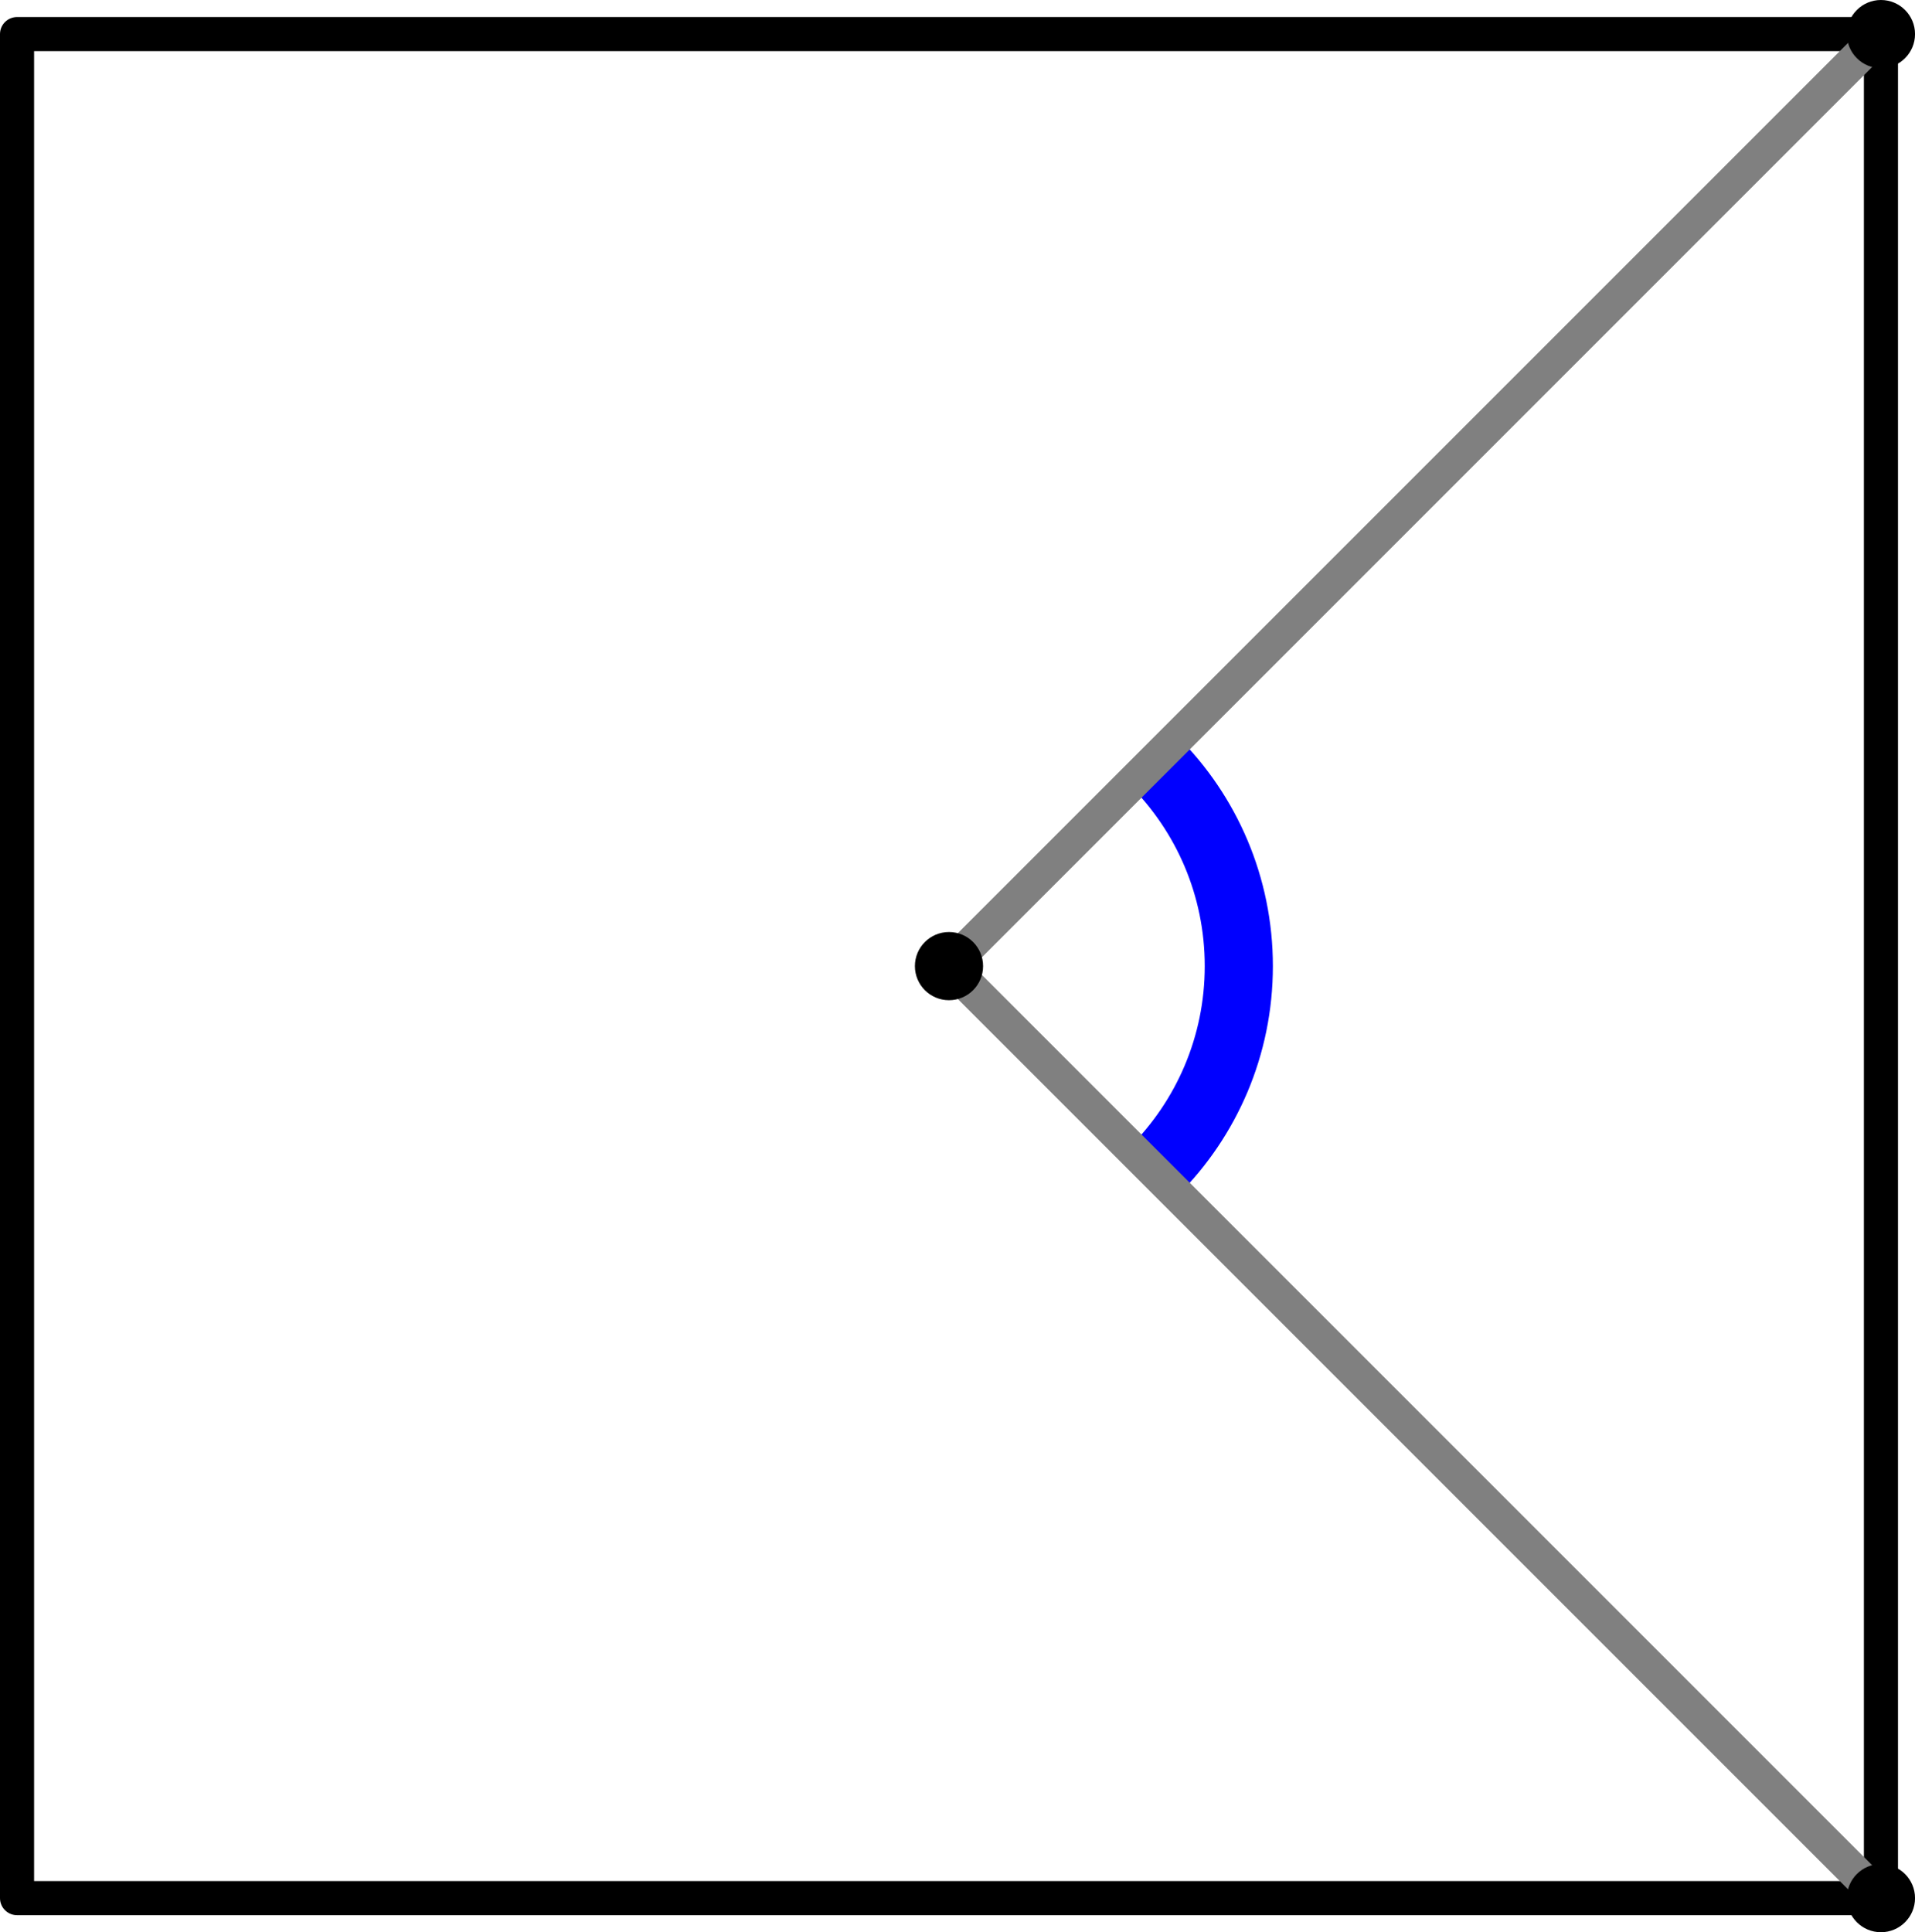
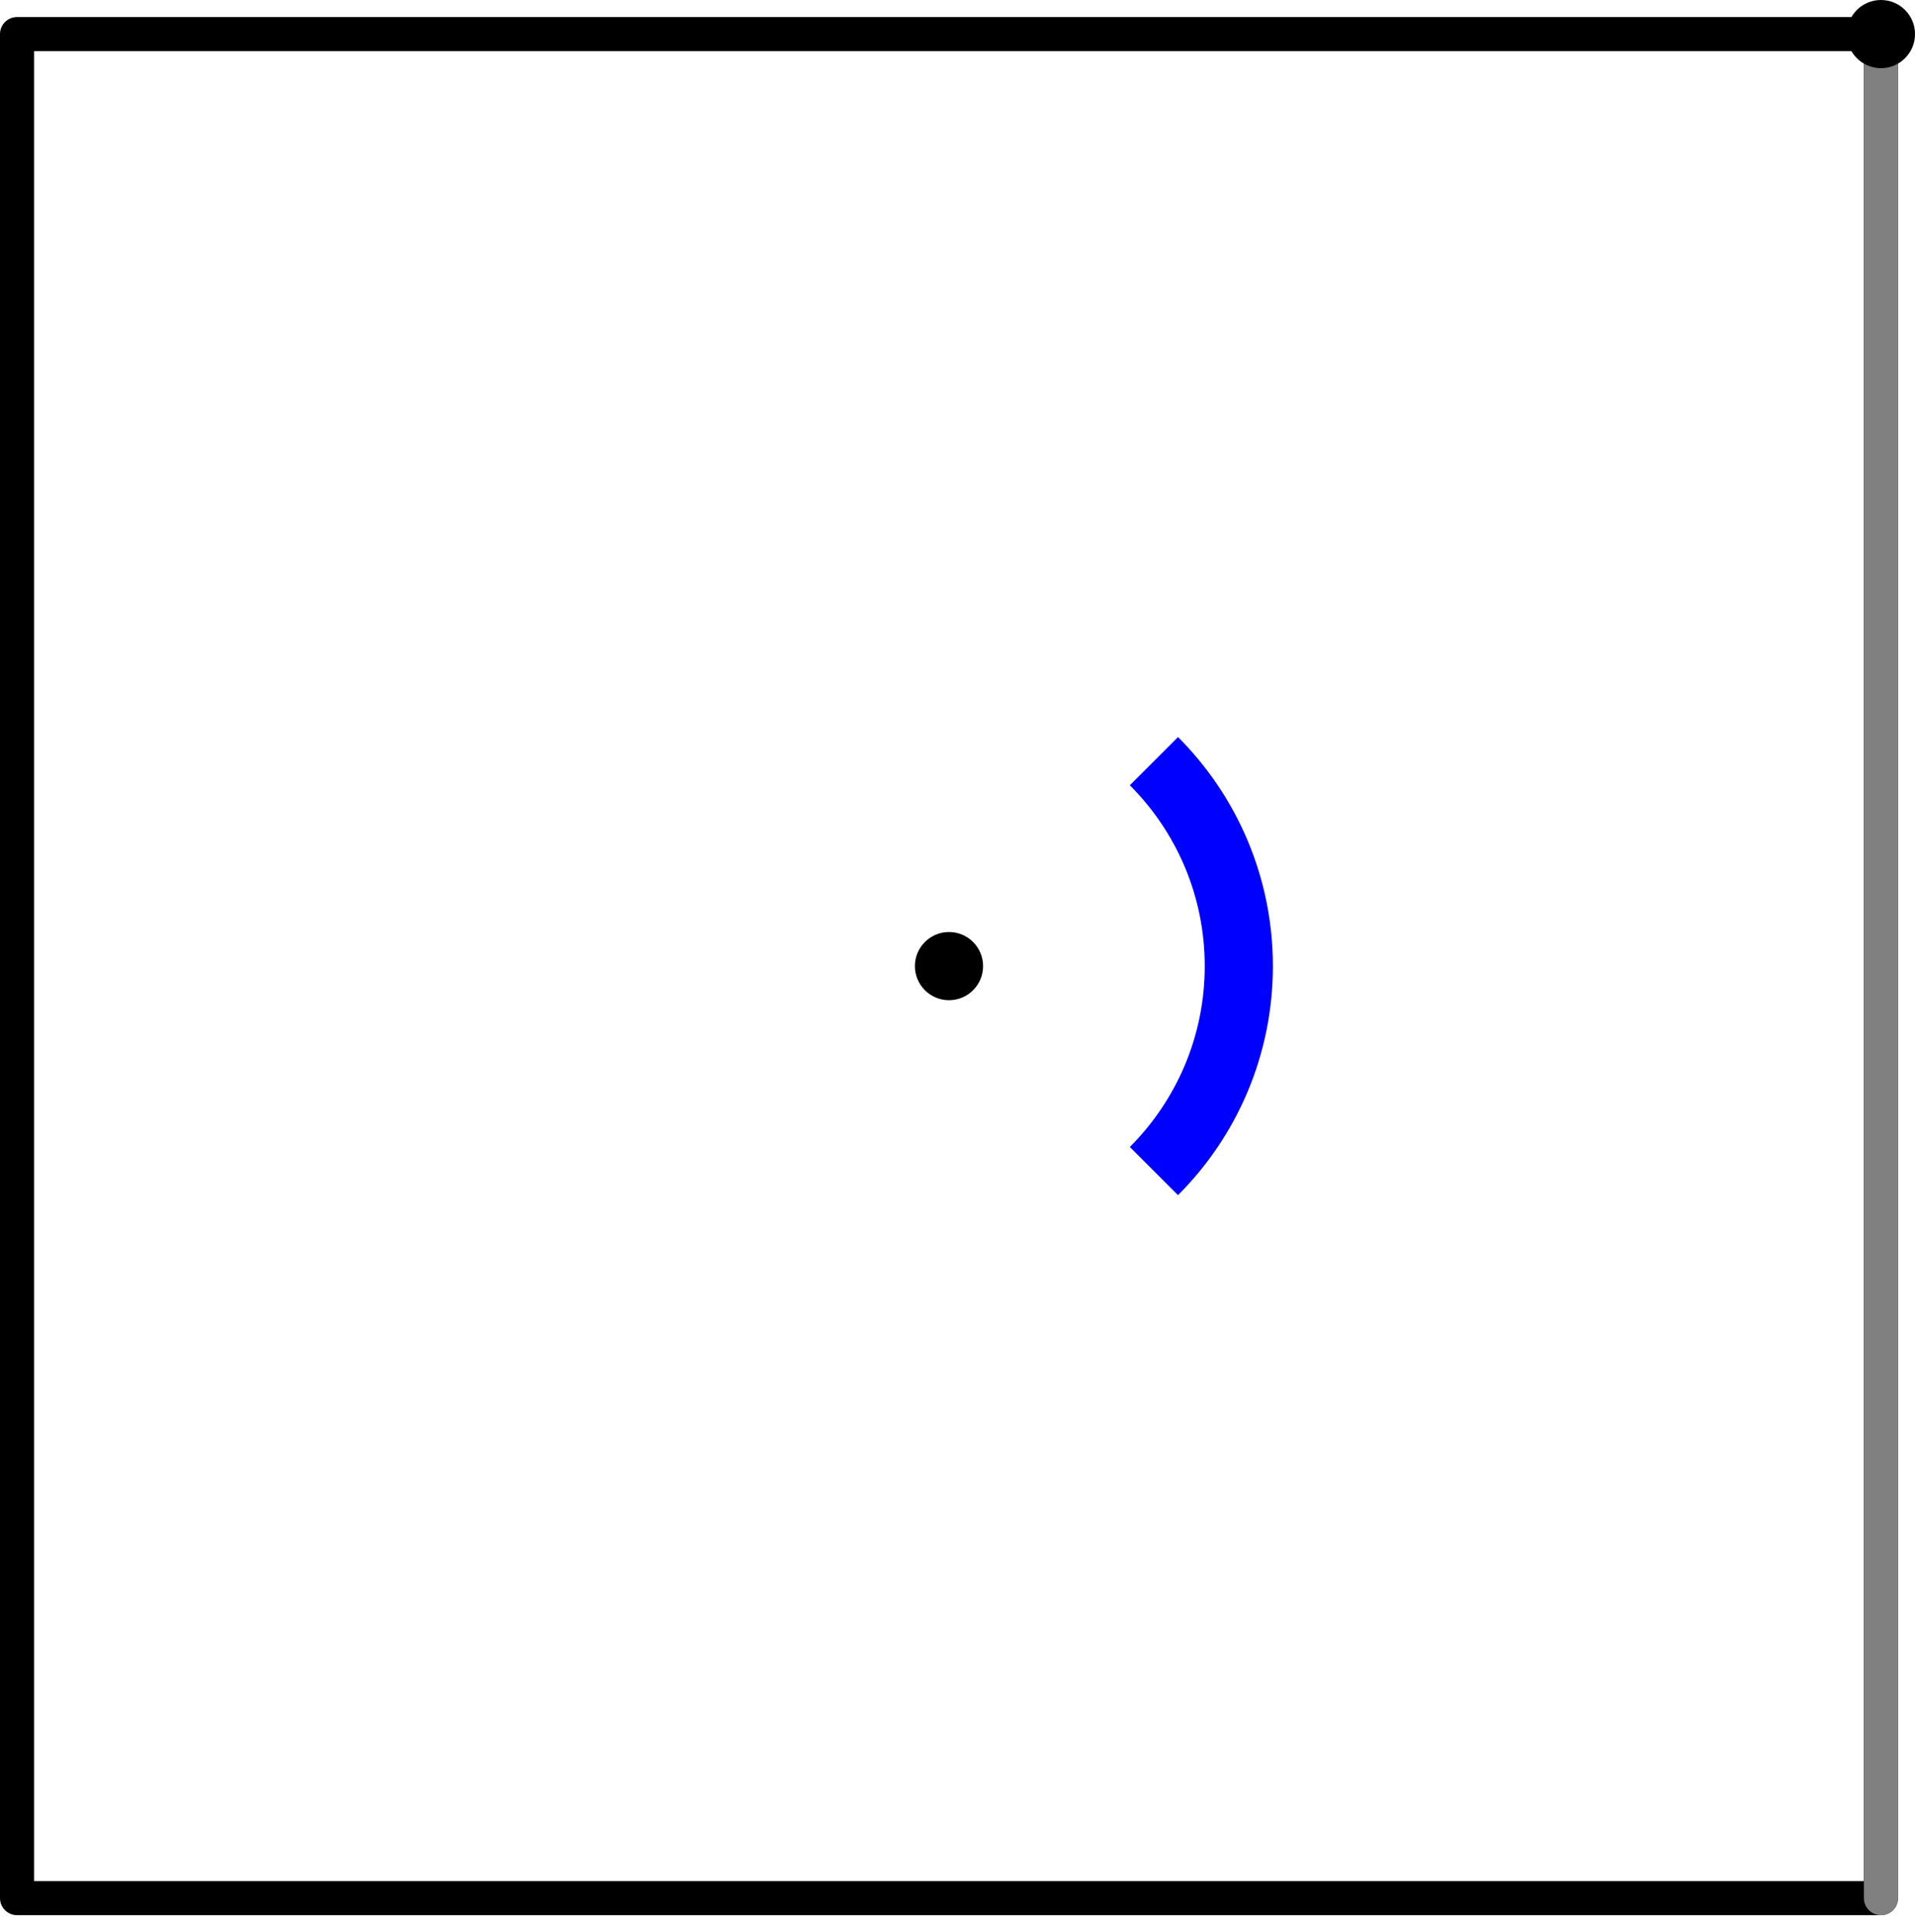
<svg xmlns="http://www.w3.org/2000/svg" height="56.905pt" version="1.1" viewBox="56.621 54.06 56.403 56.905" width="56.403pt">
  <g id="page1">
    <g transform="matrix(1 0 0 1 84.572 82.513)">
      <path d="M 27.449 27.449L 27.449 -27.449L -27.449 -27.449L -27.449 27.449L 27.449 27.449Z" fill="none" stroke="#000000" stroke-linecap="round" stroke-linejoin="round" stroke-miterlimit="10.037" stroke-width="1.004" />
    </g>
    <g transform="matrix(1 0 0 1 84.572 82.513)">
      <path d="M 6.036 6.036C 7.58 4.491 8.536 2.357 8.536 0C 8.536 -2.357 7.58 -4.491 6.036 -6.036" fill="none" stroke="#0000ff" stroke-linecap="butt" stroke-linejoin="round" stroke-miterlimit="10.037" stroke-width="2.007" />
    </g>
    <g transform="matrix(1 0 0 1 84.572 82.513)">
-       <path d="M 27.449 27.449L 0 0L 27.449 -27.449" fill="none" stroke="#808080" stroke-linecap="round" stroke-linejoin="round" stroke-miterlimit="10.037" stroke-width="1.004" />
+       <path d="M 27.449 27.449L 27.449 -27.449" fill="none" stroke="#808080" stroke-linecap="round" stroke-linejoin="round" stroke-miterlimit="10.037" stroke-width="1.004" />
    </g>
    <g transform="matrix(1 0 0 1 84.572 82.513)">
      <circle cx="0" cy="-0" r="1.004" fill="#000000" />
    </g>
    <g transform="matrix(1 0 0 1 84.572 82.513)">
-       <circle cx="27.449" cy="27.449" r="1.004" fill="#000000" />
-     </g>
+       </g>
    <g transform="matrix(1 0 0 1 84.572 82.513)">
      <circle cx="27.449" cy="-27.449" r="1.004" fill="#000000" />
    </g>
  </g>
</svg>